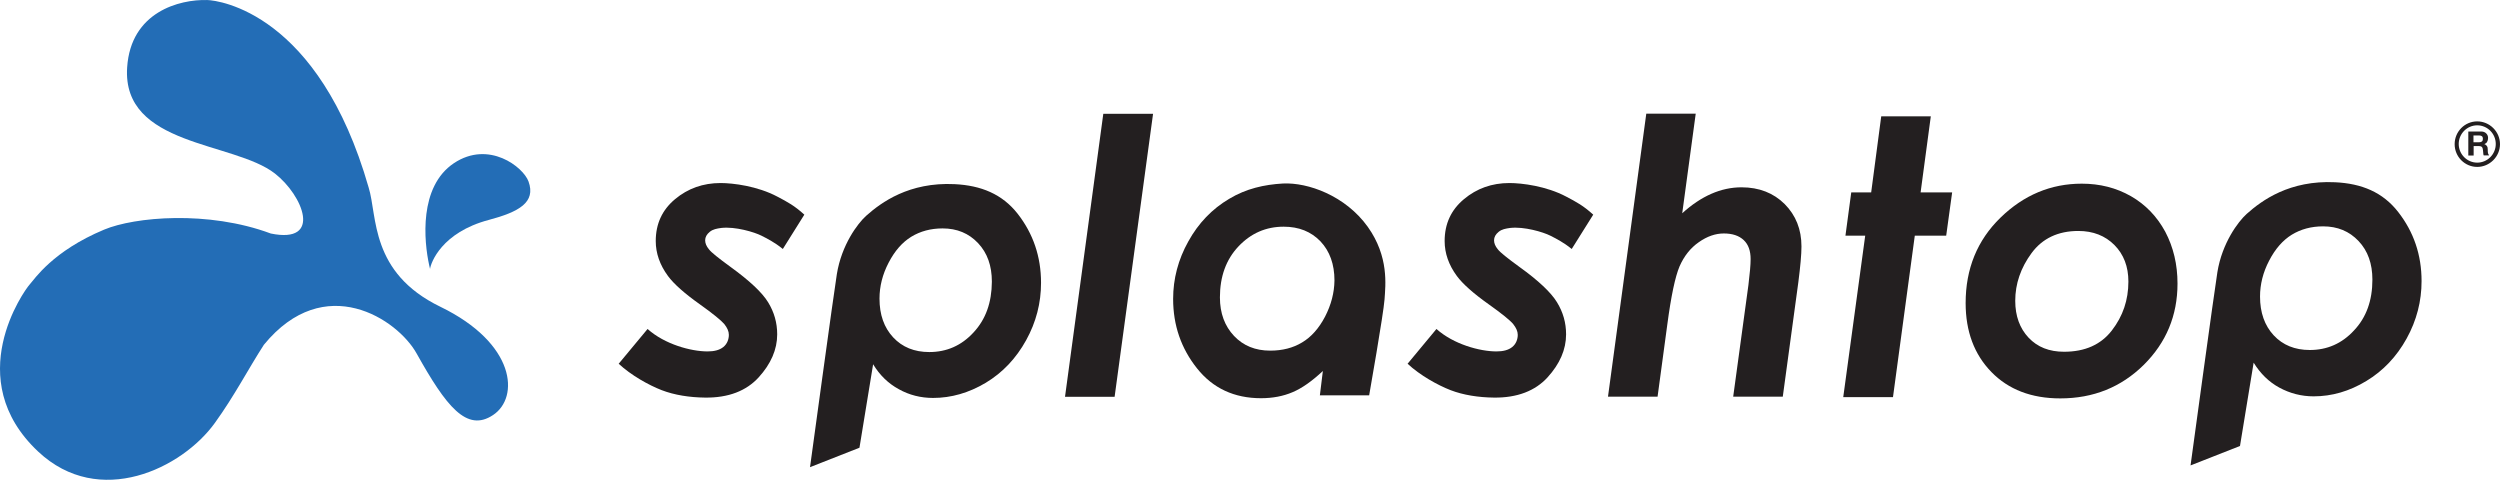
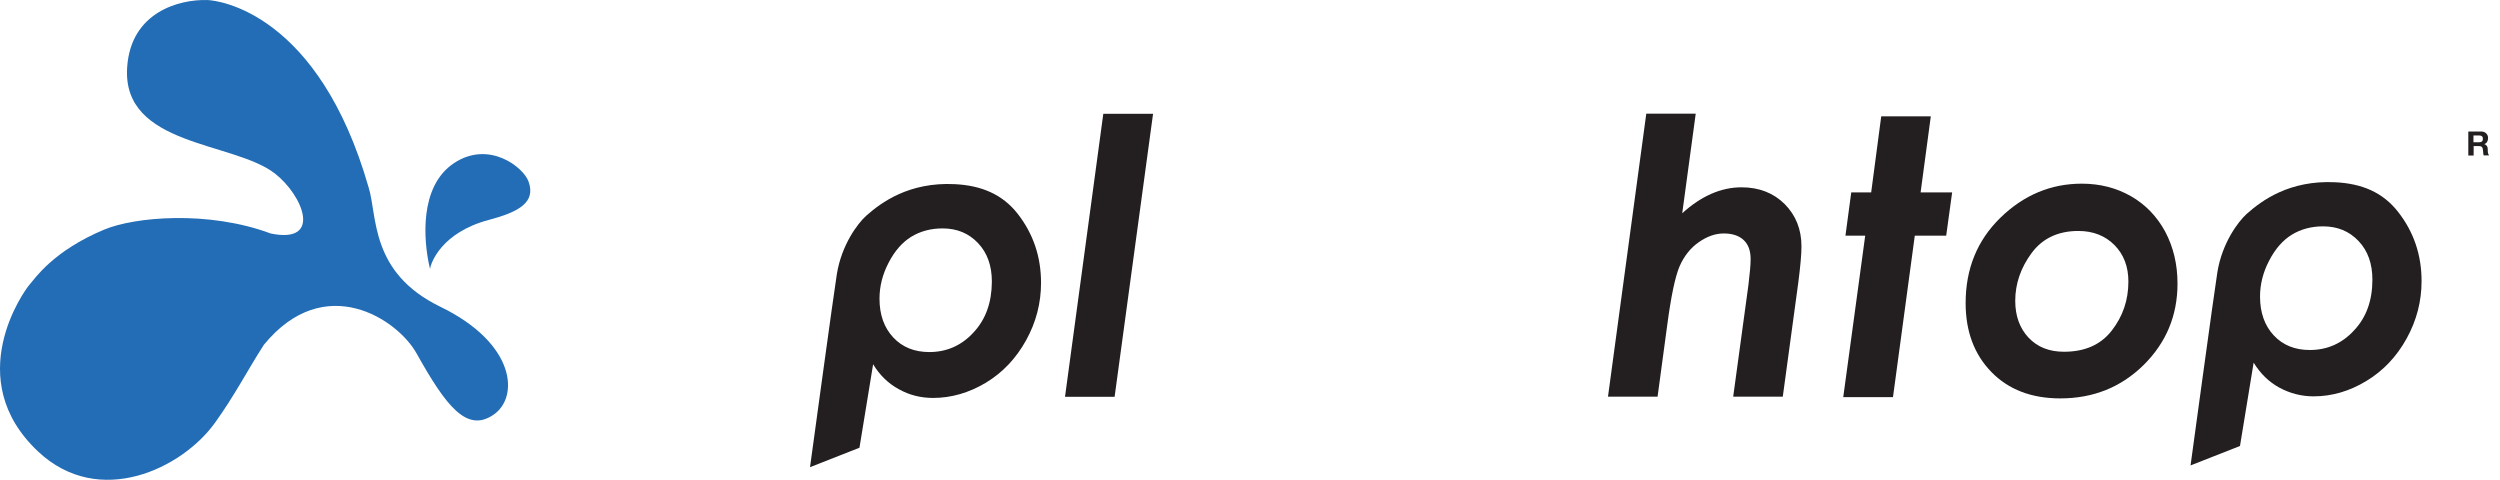
<svg xmlns="http://www.w3.org/2000/svg" width="396px" height="76px" viewBox="0 0 396 76" version="1.1">
  <title>Wacom-mercury-certified-partners-splashtop</title>
  <g id="Page-1" stroke="none" stroke-width="1" fill="none" fill-rule="evenodd">
    <g id="Mercury-v2" transform="translate(-779, -2930)" fill-rule="nonzero">
      <g id="Wacom-mercury-certified-partners-splashtop" transform="translate(779, 2930)">
        <g id="Group" transform="translate(98, 18)" fill="#231F20">
          <polygon id="Path" points="199.986 0.426 207.84 0.426 206.224 12.472 211.221 12.472 210.276 19.334 205.303 19.334 201.849 44.904 193.97 44.904 197.449 19.334 194.318 19.334 195.238 12.472 198.395 12.472" />
-           <path d="M25.135,13.147 C21.978,11.469 18.099,10.993 16.135,10.993 C13.376,10.993 10.965,11.844 8.927,13.548 C6.888,15.251 5.87,17.454 5.87,20.185 C5.87,22.113 6.516,23.968 7.809,25.72 C8.729,26.972 10.42,28.474 12.854,30.203 C14.967,31.705 16.235,32.758 16.731,33.333 C17.203,33.935 17.451,34.484 17.451,35.036 C17.451,35.712 17.203,36.463 16.581,36.964 C15.96,37.465 15.115,37.665 14.07,37.665 C11.458,37.665 7.284,36.538 4.575,34.109 L0,39.618 C1.964,41.445 4.747,42.999 6.811,43.801 C8.824,44.577 11.236,44.952 13.672,44.978 C17.401,45.028 20.235,43.902 22.174,41.772 C24.112,39.643 25.108,37.365 25.108,34.961 C25.108,33.133 24.635,31.455 23.667,29.878 C22.721,28.325 20.708,26.445 17.701,24.268 C15.813,22.89 14.67,21.99 14.295,21.488 C13.897,21.012 13.697,20.536 13.697,20.062 C13.697,19.56 13.945,19.109 14.442,18.709 C14.94,18.308 15.535,18.207 16.256,18.106 C18.467,17.857 21.476,18.757 22.619,19.334 C23.489,19.785 24.608,20.311 26.001,21.438 L29.407,16.002 C27.844,14.576 26.751,13.999 25.135,13.147 Z" id="Path" />
          <polygon id="Path" points="70.698 44.854 78.554 44.854 84.645 0.025 76.763 0.025" />
-           <path d="M105.2,11.068 C102.241,11.244 99.408,11.869 96.699,13.497 C93.99,15.1 91.826,17.353 90.235,20.234 C88.62,23.114 87.824,26.168 87.824,29.349 C87.824,33.532 89.092,37.188 91.604,40.343 C94.115,43.499 97.494,45.076 101.746,45.076 C103.61,45.076 105.275,44.751 106.743,44.124 C108.234,43.499 109.825,42.37 111.541,40.767 L111.068,44.623 L118.875,44.623 C118.875,44.623 121.161,31.65 121.311,29.422 C121.461,27.169 122.031,22.661 118.652,17.926 C115.12,12.998 109.18,10.869 105.2,11.068 Z M111.889,32.156 C110.918,34.008 109.7,35.386 108.259,36.238 C106.818,37.115 105.128,37.541 103.189,37.541 C100.853,37.541 98.939,36.765 97.471,35.212 C96.006,33.66 95.235,31.631 95.235,29.101 C95.235,25.82 96.205,23.116 98.169,21.037 C100.133,18.958 102.519,17.907 105.328,17.907 C107.739,17.907 109.677,18.683 111.168,20.236 C112.634,21.788 113.379,23.867 113.379,26.422 C113.354,28.376 112.857,30.278 111.889,32.156 Z" id="Shape" />
          <path d="M177.862,11.67 C174.605,11.67 171.474,13.049 168.465,15.778 L170.603,0 L162.772,0 L156.706,44.829 L164.56,44.829 L166.101,33.408 C166.699,28.9 167.344,25.845 168.04,24.192 C168.76,22.564 169.756,21.287 171.096,20.359 C172.414,19.432 173.73,18.981 175.048,18.981 C176.417,18.981 177.46,19.331 178.205,20.032 C178.95,20.733 179.298,21.736 179.298,23.038 C179.298,23.966 179.173,25.317 178.95,27.146 L176.539,44.827 L184.393,44.827 L186.855,26.72 C187.177,24.19 187.352,22.313 187.352,21.035 C187.352,18.331 186.457,16.101 184.693,14.324 C182.932,12.572 180.646,11.67 177.862,11.67 Z" id="Path" />
          <path d="M239.533,13.072 C237.197,11.744 234.611,11.093 231.752,11.093 C226.854,11.093 222.555,12.898 218.875,16.479 C215.196,20.06 213.357,24.568 213.357,30.003 C213.357,34.512 214.726,38.143 217.434,40.923 C220.143,43.702 223.773,45.106 228.347,45.106 C233.593,45.106 237.992,43.327 241.572,39.796 C245.126,36.266 246.917,31.982 246.917,26.924 C246.917,23.892 246.271,21.163 244.978,18.709 C243.66,16.277 241.847,14.4 239.533,13.072 Z M236.526,34.335 C234.786,36.588 232.277,37.717 228.945,37.717 C226.609,37.717 224.743,36.991 223.327,35.489 C221.934,34.013 221.214,32.057 221.214,29.653 C221.214,26.949 222.084,24.419 223.8,22.09 C225.516,19.762 228.002,18.585 231.209,18.585 C233.545,18.585 235.458,19.336 236.926,20.813 C238.392,22.29 239.138,24.22 239.138,26.599 C239.135,29.527 238.267,32.08 236.526,34.335 Z" id="Shape" />
-           <path d="M150.095,13.147 C146.939,11.469 143.059,10.993 141.096,10.993 C138.312,10.993 135.926,11.844 133.887,13.548 C131.849,15.251 130.831,17.454 130.831,20.185 C130.831,22.113 131.476,23.968 132.769,25.72 C133.69,26.972 135.38,28.474 137.814,30.203 C139.928,31.705 141.221,32.758 141.691,33.333 C142.164,33.935 142.412,34.484 142.412,35.036 C142.412,35.712 142.164,36.463 141.541,36.964 C140.921,37.465 140.076,37.665 139.03,37.665 C136.419,37.665 132.244,36.538 129.535,34.109 L124.961,39.618 C126.924,41.445 129.708,42.999 131.772,43.801 C133.785,44.577 136.196,44.952 138.632,44.978 C142.337,45.028 145.196,43.902 147.134,41.772 C149.073,39.643 150.068,37.365 150.068,34.961 C150.068,33.133 149.595,31.455 148.627,29.878 C147.682,28.325 145.693,26.445 142.662,24.268 C140.773,22.89 139.63,21.99 139.255,21.488 C138.857,21.012 138.657,20.536 138.657,20.062 C138.657,19.56 138.905,19.109 139.403,18.709 C139.901,18.308 140.496,18.207 141.216,18.106 C143.428,17.857 146.437,18.757 147.58,19.334 C148.45,19.785 149.568,20.311 150.961,21.438 L154.368,16.002 C152.804,14.576 151.711,13.999 150.095,13.147 Z" id="Path" />
          <path d="M53.199,11.169 C46.015,10.819 41.591,14.049 39.204,16.179 C37.861,17.381 35.302,20.788 34.557,25.42 C34.134,27.95 30.307,56 30.307,56 L38.139,52.92 L40.302,39.698 C41.345,41.426 42.713,42.752 44.379,43.654 C46.045,44.582 47.858,45.033 49.799,45.033 C52.683,45.033 55.467,44.231 58.151,42.629 C60.81,41.026 62.948,38.773 64.539,35.892 C66.13,33.012 66.9,29.983 66.9,26.8 C66.9,22.642 65.657,19.011 63.196,15.856 C60.755,12.746 57.399,11.37 53.199,11.169 Z M56.206,34.661 C54.292,36.74 51.956,37.765 49.195,37.765 C46.834,37.765 44.92,36.989 43.477,35.437 C42.036,33.884 41.313,31.856 41.313,29.301 C41.313,27.373 41.786,25.468 42.754,23.615 C43.725,21.738 44.918,20.385 46.334,19.508 C47.774,18.631 49.415,18.18 51.306,18.18 C53.592,18.18 55.458,18.956 56.924,20.508 C58.39,22.061 59.112,24.089 59.112,26.619 C59.09,29.928 58.144,32.582 56.206,34.661 Z" id="Shape" />
          <path d="M271.874,10.869 C264.666,10.519 260.266,13.749 257.88,15.879 C256.537,17.081 253.978,20.488 253.232,25.12 C252.81,27.65 248.983,55.723 248.983,55.723 L256.814,52.643 L258.977,39.446 C260.045,41.175 261.389,42.5 263.054,43.402 C264.72,44.305 266.534,44.781 268.475,44.781 C271.358,44.781 274.142,43.979 276.826,42.351 C279.485,40.749 281.624,38.496 283.215,35.615 C284.805,32.735 285.576,29.706 285.576,26.523 C285.576,22.365 284.333,18.734 281.871,15.579 C279.431,12.446 276.099,11.068 271.874,10.869 Z M274.881,34.335 C272.967,36.414 270.631,37.44 267.87,37.44 C265.509,37.44 263.595,36.664 262.152,35.112 C260.711,33.559 259.989,31.505 259.989,28.975 C259.989,27.048 260.461,25.143 261.43,23.29 C262.4,21.413 263.593,20.06 265.009,19.183 C266.45,18.306 268.09,17.855 269.981,17.855 C272.267,17.855 274.133,18.631 275.599,20.183 C277.065,21.736 277.788,23.764 277.788,26.294 C277.79,29.603 276.822,32.282 274.881,34.335 Z" id="Shape" />
          <g transform="translate(290.816, 1.227)" id="Shape">
            <path d="M5.27,4.957 C5.27,4.882 5.245,4.781 5.245,4.707 C5.245,4.632 5.245,4.556 5.245,4.483 C5.245,4.382 5.22,4.282 5.22,4.183 C5.22,4.082 5.17,4.007 5.12,3.934 C5.07,3.858 5.02,3.782 4.945,3.732 C4.87,3.682 4.795,3.631 4.697,3.606 L4.697,3.606 C4.92,3.505 5.07,3.405 5.145,3.231 C5.245,3.054 5.295,2.88 5.295,2.629 C5.295,2.477 5.27,2.354 5.22,2.228 C5.17,2.102 5.095,2.003 4.997,1.903 C4.897,1.802 4.775,1.726 4.65,1.678 C4.525,1.628 4.352,1.603 4.202,1.603 L2.164,1.603 L2.164,5.41 L3.009,5.41 L3.009,3.908 L3.854,3.908 C4.054,3.908 4.202,3.959 4.302,4.034 C4.402,4.135 4.452,4.259 4.477,4.485 C4.502,4.637 4.502,4.811 4.527,4.962 C4.527,5.138 4.552,5.287 4.602,5.388 L5.447,5.388 C5.422,5.337 5.372,5.262 5.347,5.186 C5.295,5.133 5.295,5.058 5.27,4.957 Z M4.325,3.18 C4.225,3.256 4.077,3.306 3.902,3.306 L2.982,3.306 L2.982,2.23 L3.902,2.23 C4.102,2.23 4.225,2.28 4.325,2.356 C4.425,2.432 4.475,2.58 4.475,2.757 C4.475,2.928 4.425,3.105 4.325,3.18 Z" />
-             <path d="M3.579,0 C1.591,0 0,1.628 0,3.606 C0,5.61 1.616,7.212 3.579,7.212 C5.543,7.212 7.184,5.584 7.184,3.606 C7.184,1.628 5.543,0 3.579,0 Z M3.579,6.535 C1.964,6.535 0.645,5.207 0.645,3.579 C0.645,1.951 1.964,0.623 3.579,0.623 C5.195,0.623 6.513,1.951 6.513,3.579 C6.513,5.207 5.195,6.535 3.579,6.535 Z" />
          </g>
        </g>
        <g id="Group" fill="#236DB6">
          <path d="M68.118,42.601 C68.118,42.601 68.068,42.402 67.993,42.054 C67.145,38.208 66.322,29.568 71.905,25.844 C77.437,22.17 82.896,26.464 83.719,28.749 C84.915,32.051 82.199,33.565 77.439,34.831 C69.936,36.819 68.241,41.635 68.118,42.601 Z" id="Path" />
          <path d="M69.738,48.583 C58.573,43.171 59.795,34.212 58.398,29.718 C50.473,2.041 34.647,0.055 32.826,0.005 C28.44,-0.119 20.714,1.866 20.14,10.678 C19.317,23.214 37.012,22.395 43.542,27.483 C48.003,30.957 51.118,38.678 42.895,36.989 C32.952,33.29 21.313,34.359 16.501,36.37 C8.351,39.772 5.485,44.19 4.662,45.107 C3.84,46.026 -6.229,60.026 6.059,71.543 C15.729,80.602 28.862,74.198 34.048,66.974 C37.162,62.656 39.357,58.385 41.799,54.613 C51.419,42.871 62.982,50.567 65.999,56.004 C70.658,64.344 73.923,68.54 78.111,65.735 C82.299,62.955 81.725,54.393 69.738,48.583 Z" id="Path" />
        </g>
      </g>
    </g>
  </g>
</svg>